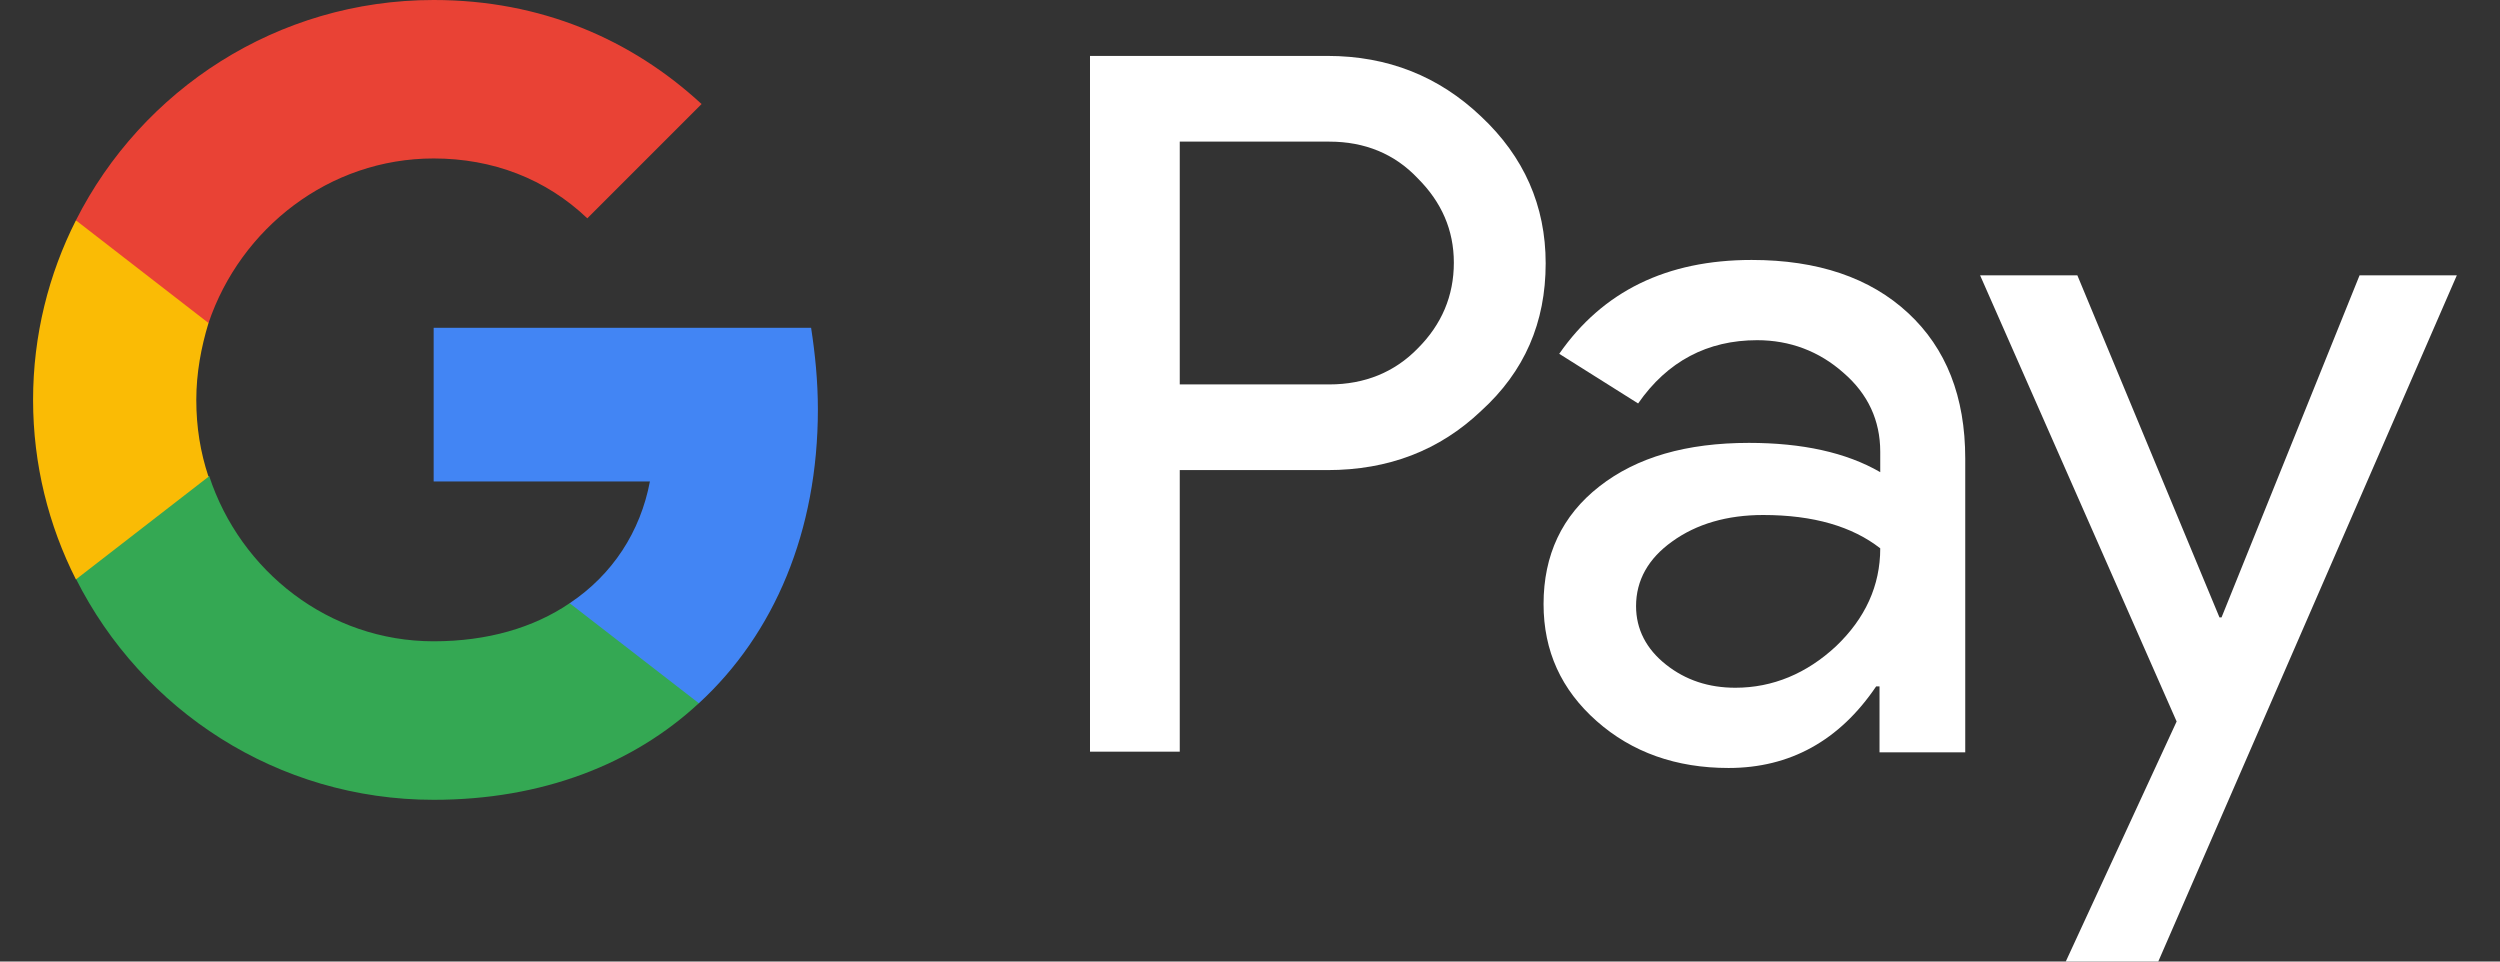
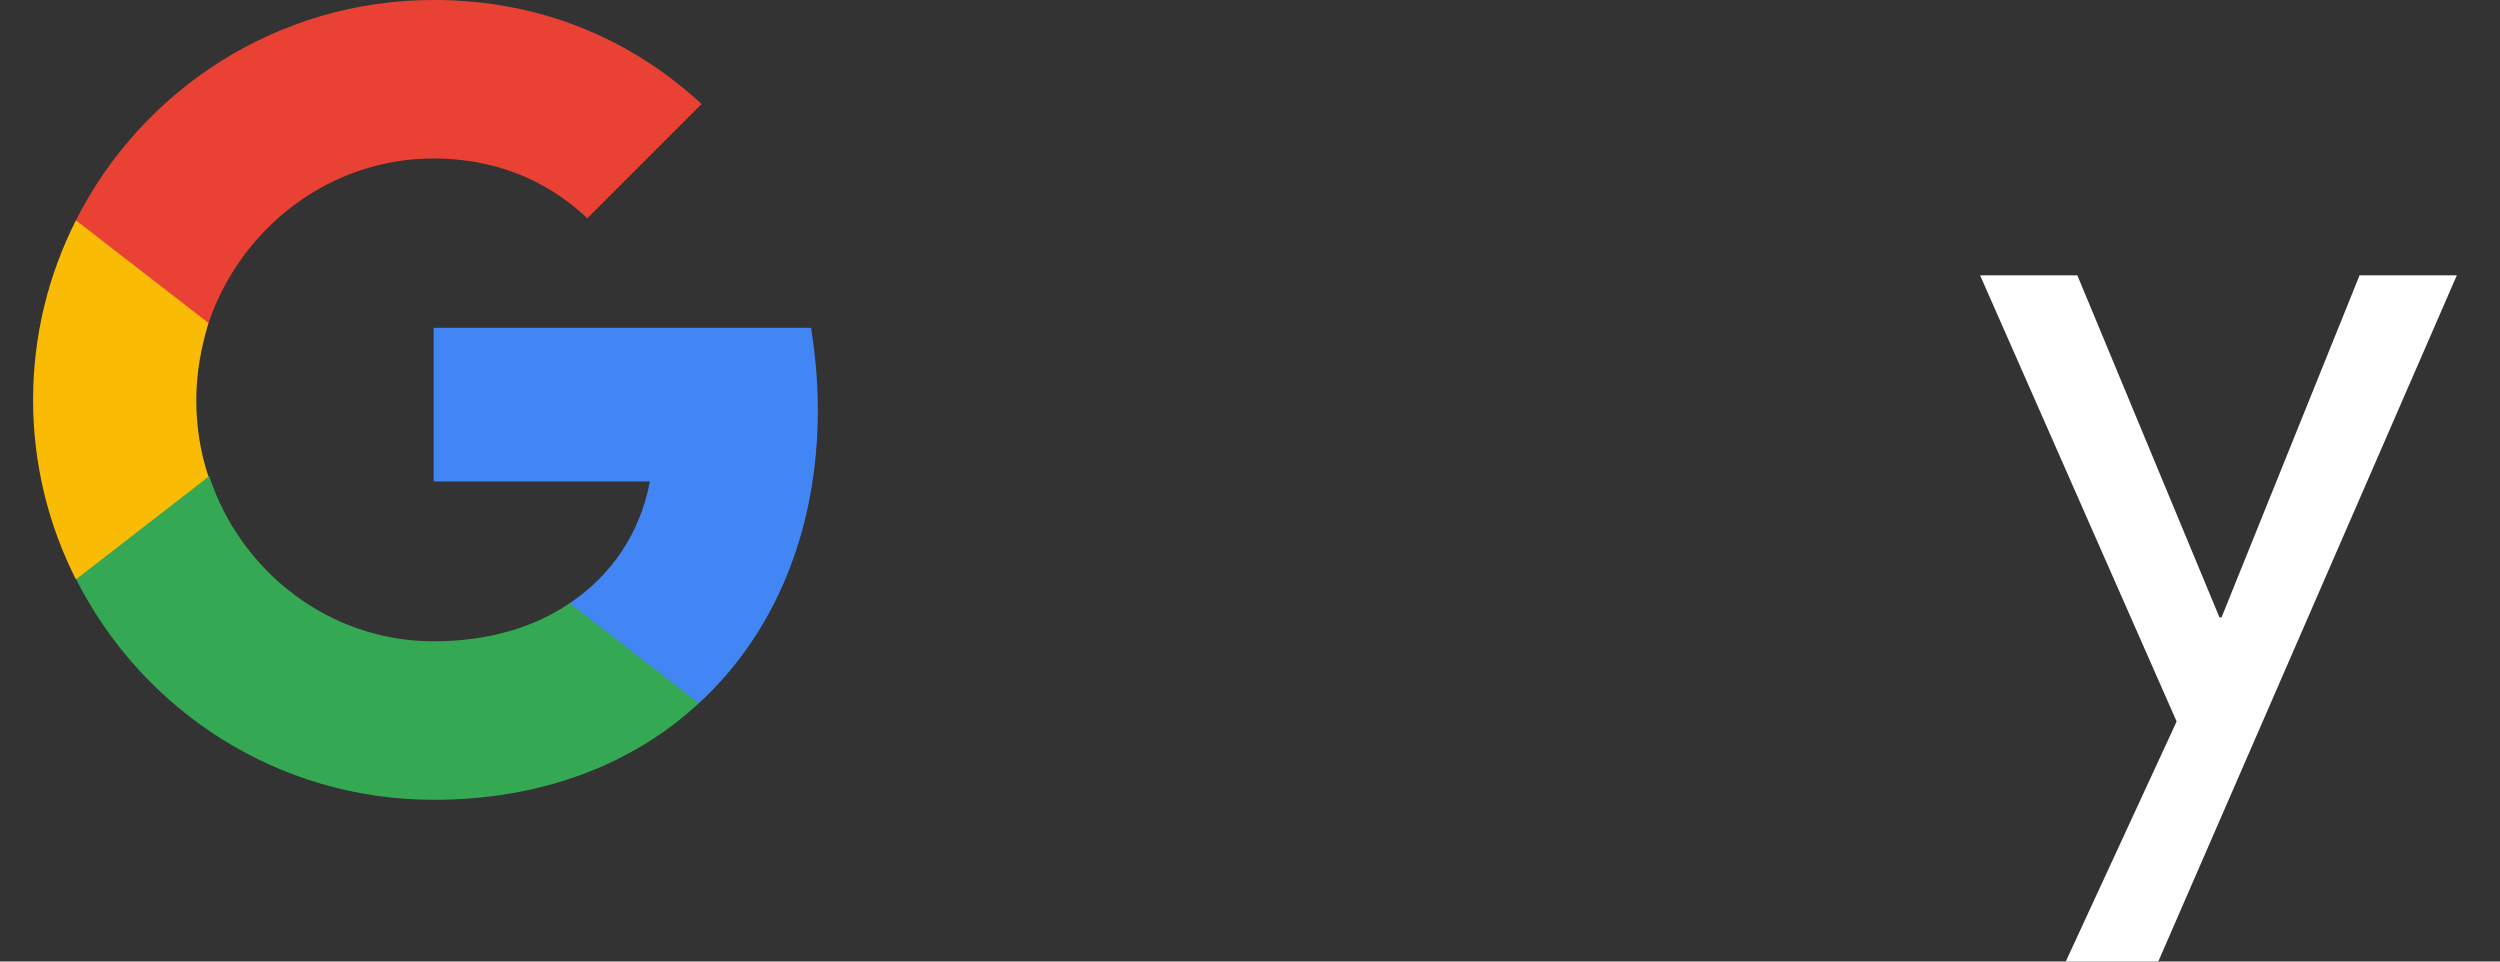
<svg xmlns="http://www.w3.org/2000/svg" width="52" height="20" viewBox="0 0 52 20" fill="none">
  <rect x="0" y="0" width="52" height="20" fill="#333333" stroke="none" />
-   <path d="M24.539 2.946V7.996H27.651C28.387 7.996 29.009 7.741 29.49 7.246C29.985 6.751 30.24 6.157 30.24 5.464C30.24 4.785 29.985 4.205 29.49 3.71C29.009 3.2 28.387 2.946 27.651 2.946H24.539ZM24.539 9.778V15.635H22.672V1.163H27.609C28.868 1.163 29.929 1.588 30.806 2.422C31.697 3.257 32.15 4.276 32.15 5.478C32.15 6.709 31.711 7.727 30.806 8.548C29.943 9.368 28.882 9.778 27.609 9.778H24.539Z" fill="white" />
-   <path d="M34.03 12.607C34.03 13.088 34.242 13.499 34.653 13.824C35.063 14.149 35.544 14.305 36.096 14.305C36.874 14.305 37.581 14.008 38.189 13.442C38.797 12.862 39.109 12.183 39.109 11.405C38.529 10.952 37.722 10.712 36.675 10.712C35.926 10.712 35.289 10.896 34.78 11.264C34.285 11.617 34.03 12.07 34.03 12.607ZM36.435 5.407C37.807 5.407 38.896 5.775 39.689 6.511C40.481 7.246 40.877 8.251 40.877 9.538V15.649H39.094V14.277H39.024C38.26 15.408 37.227 15.974 35.954 15.974C34.865 15.974 33.945 15.649 33.21 14.998C32.474 14.347 32.106 13.541 32.106 12.565C32.106 11.546 32.488 10.726 33.266 10.118C34.044 9.509 35.077 9.212 36.379 9.212C37.482 9.212 38.401 9.41 39.109 9.821V9.396C39.109 8.746 38.854 8.194 38.345 7.755C37.836 7.303 37.227 7.076 36.548 7.076C35.516 7.076 34.681 7.515 34.073 8.392L32.432 7.359C33.337 6.058 34.667 5.407 36.435 5.407Z" fill="white" />
  <path d="M51.102 5.727L44.892 20H42.968L45.274 15.007L41.186 5.727H43.209L46.165 12.842H46.208L49.079 5.727H51.102Z" fill="white" />
  <path d="M17.012 8.516C17.012 7.936 16.956 7.37 16.871 6.818H9.02V10.015H13.518C13.32 11.062 12.74 11.953 11.849 12.547V14.627H14.537C16.107 13.184 17.012 11.048 17.012 8.516Z" fill="#4285F4" />
  <path d="M9.02 16.636C11.269 16.636 13.164 15.9 14.536 14.627L11.849 12.547C11.099 13.057 10.137 13.339 9.02 13.339C6.841 13.339 5.002 11.883 4.351 9.902H1.579V12.038C2.951 14.768 5.766 16.636 9.02 16.636Z" fill="#34A853" />
  <path d="M4.337 9.916C4.168 9.407 4.083 8.884 4.083 8.318C4.083 7.766 4.182 7.229 4.337 6.719V4.583H1.579C1.013 5.701 0.688 6.974 0.688 8.318C0.688 9.662 1.013 10.935 1.579 12.052L4.337 9.916Z" fill="#FABB05" />
  <path d="M9.02 3.296C10.25 3.296 11.354 3.72 12.216 4.541L14.593 2.164C13.136 0.82 11.255 0 9.02 0C5.766 0 2.951 1.867 1.579 4.583L4.337 6.719C5.002 4.753 6.841 3.296 9.02 3.296Z" fill="#E94235" />
</svg>